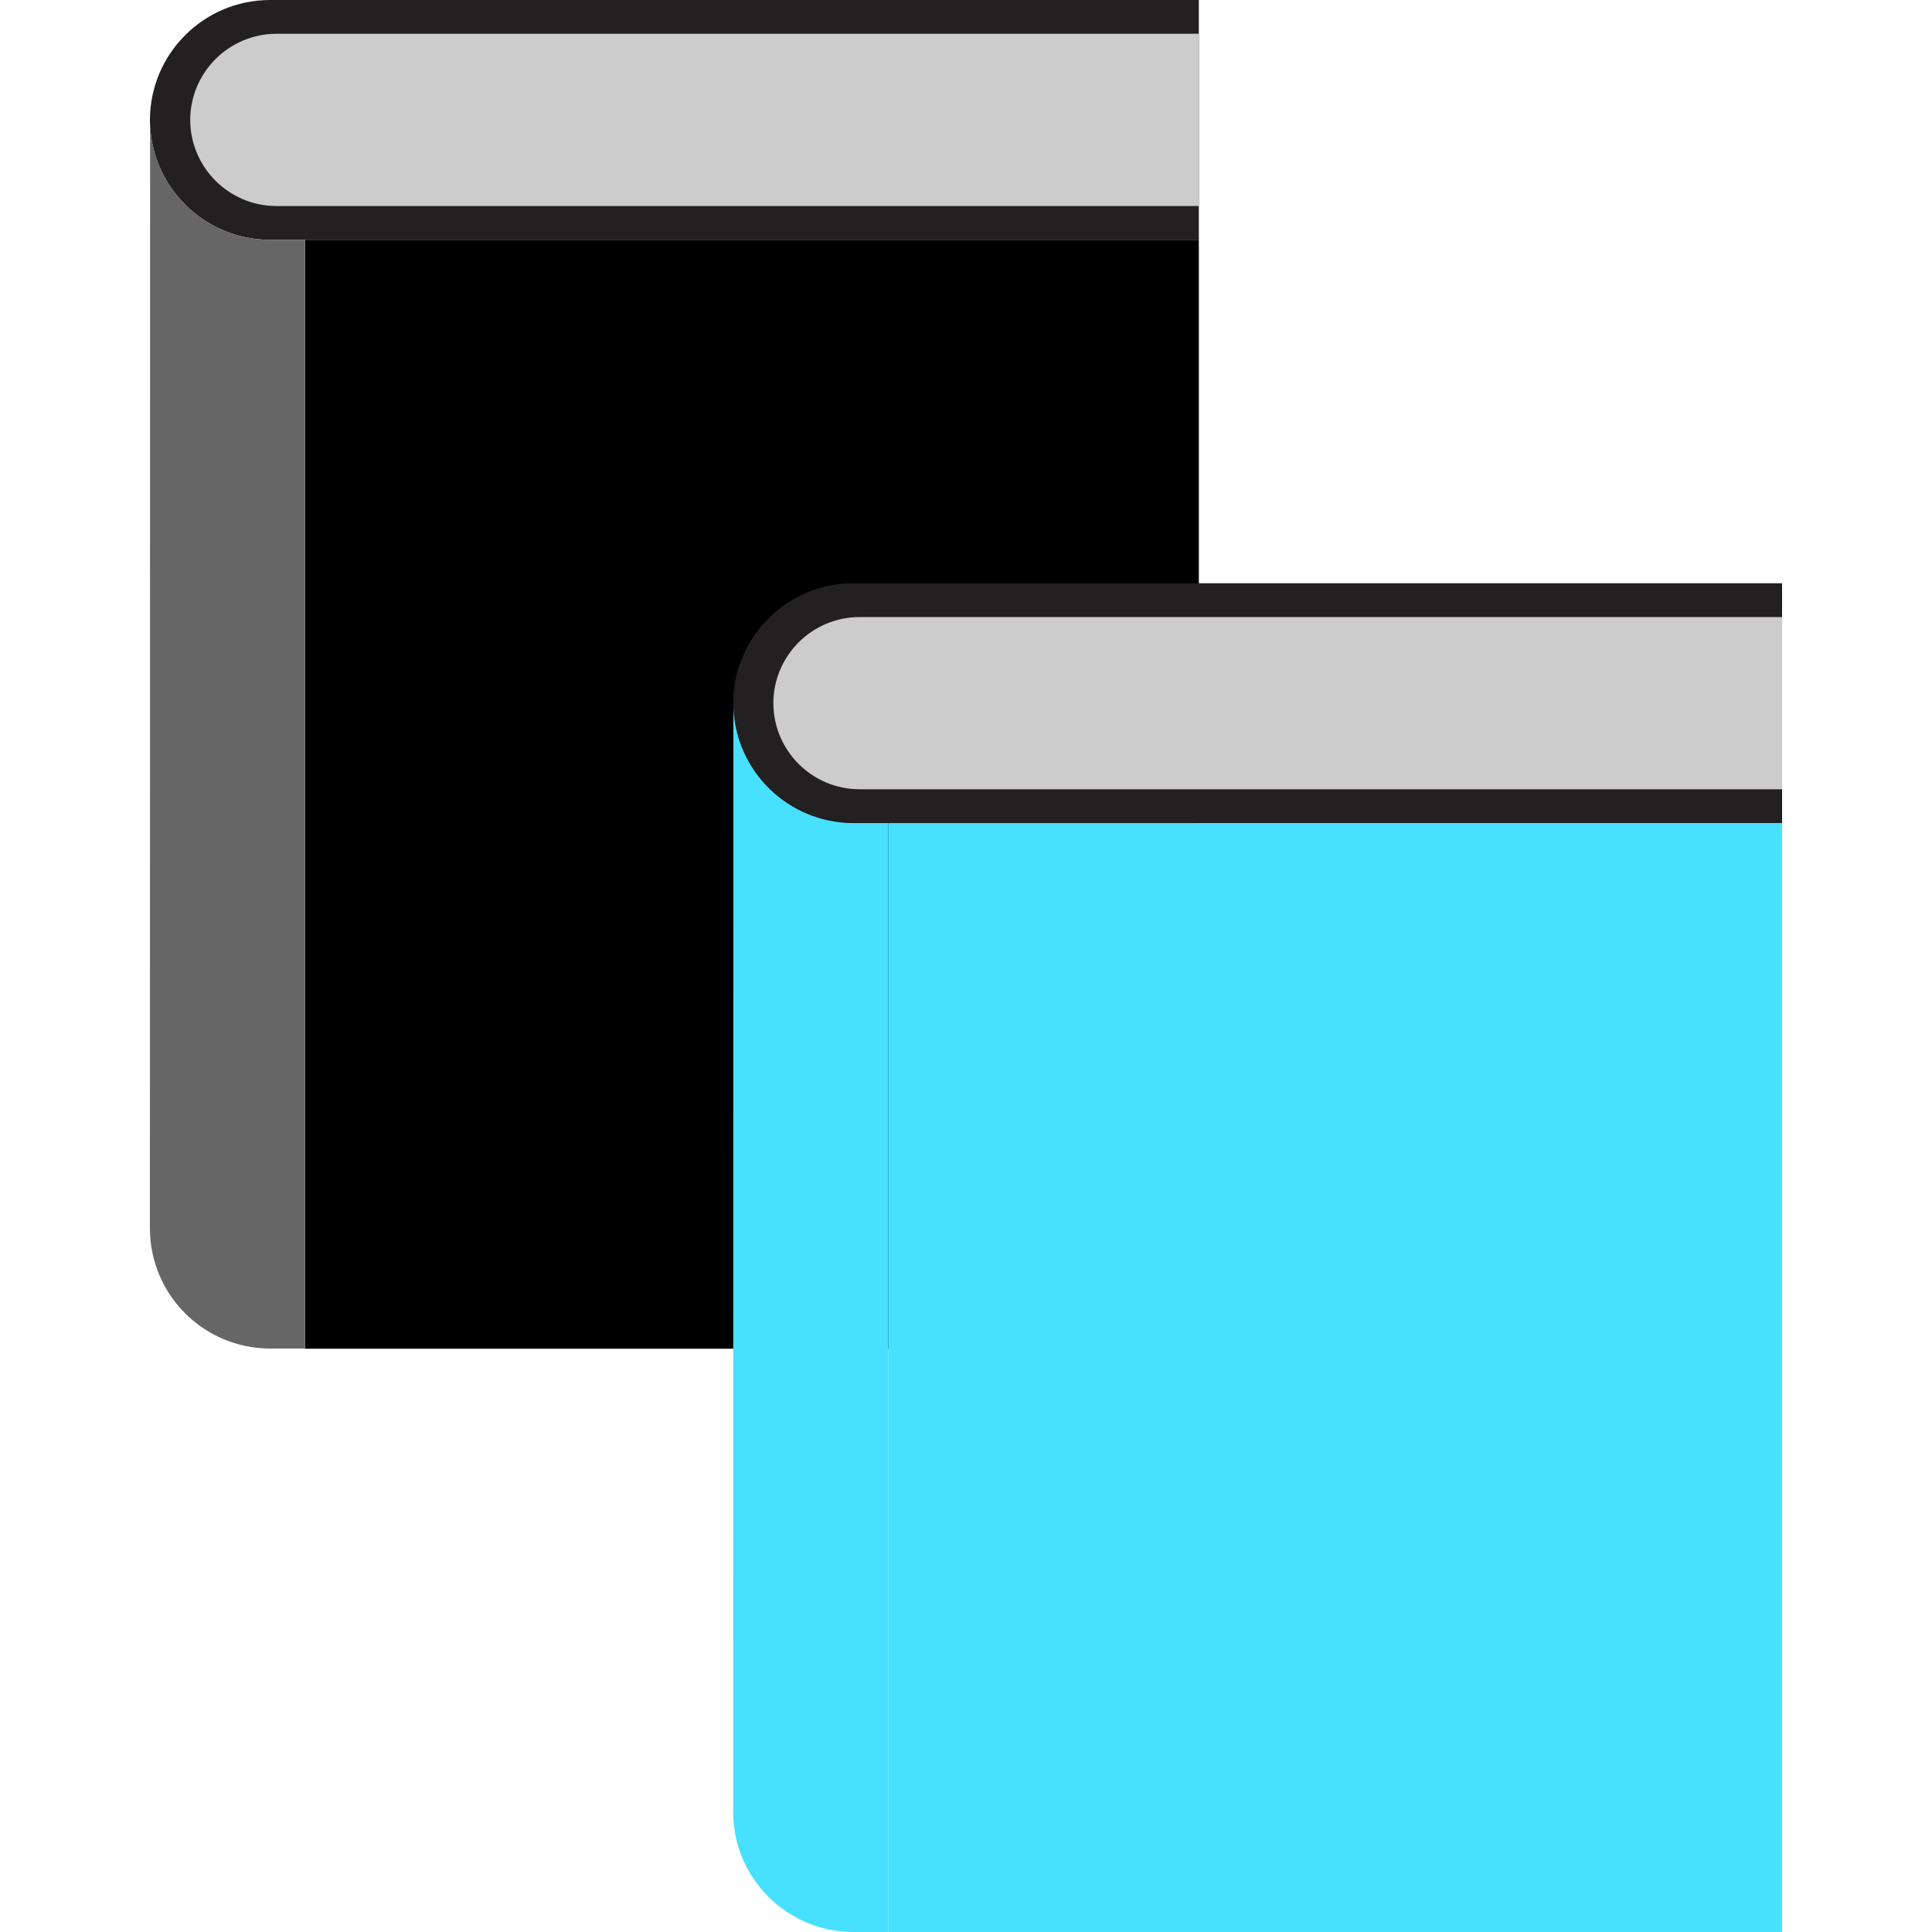
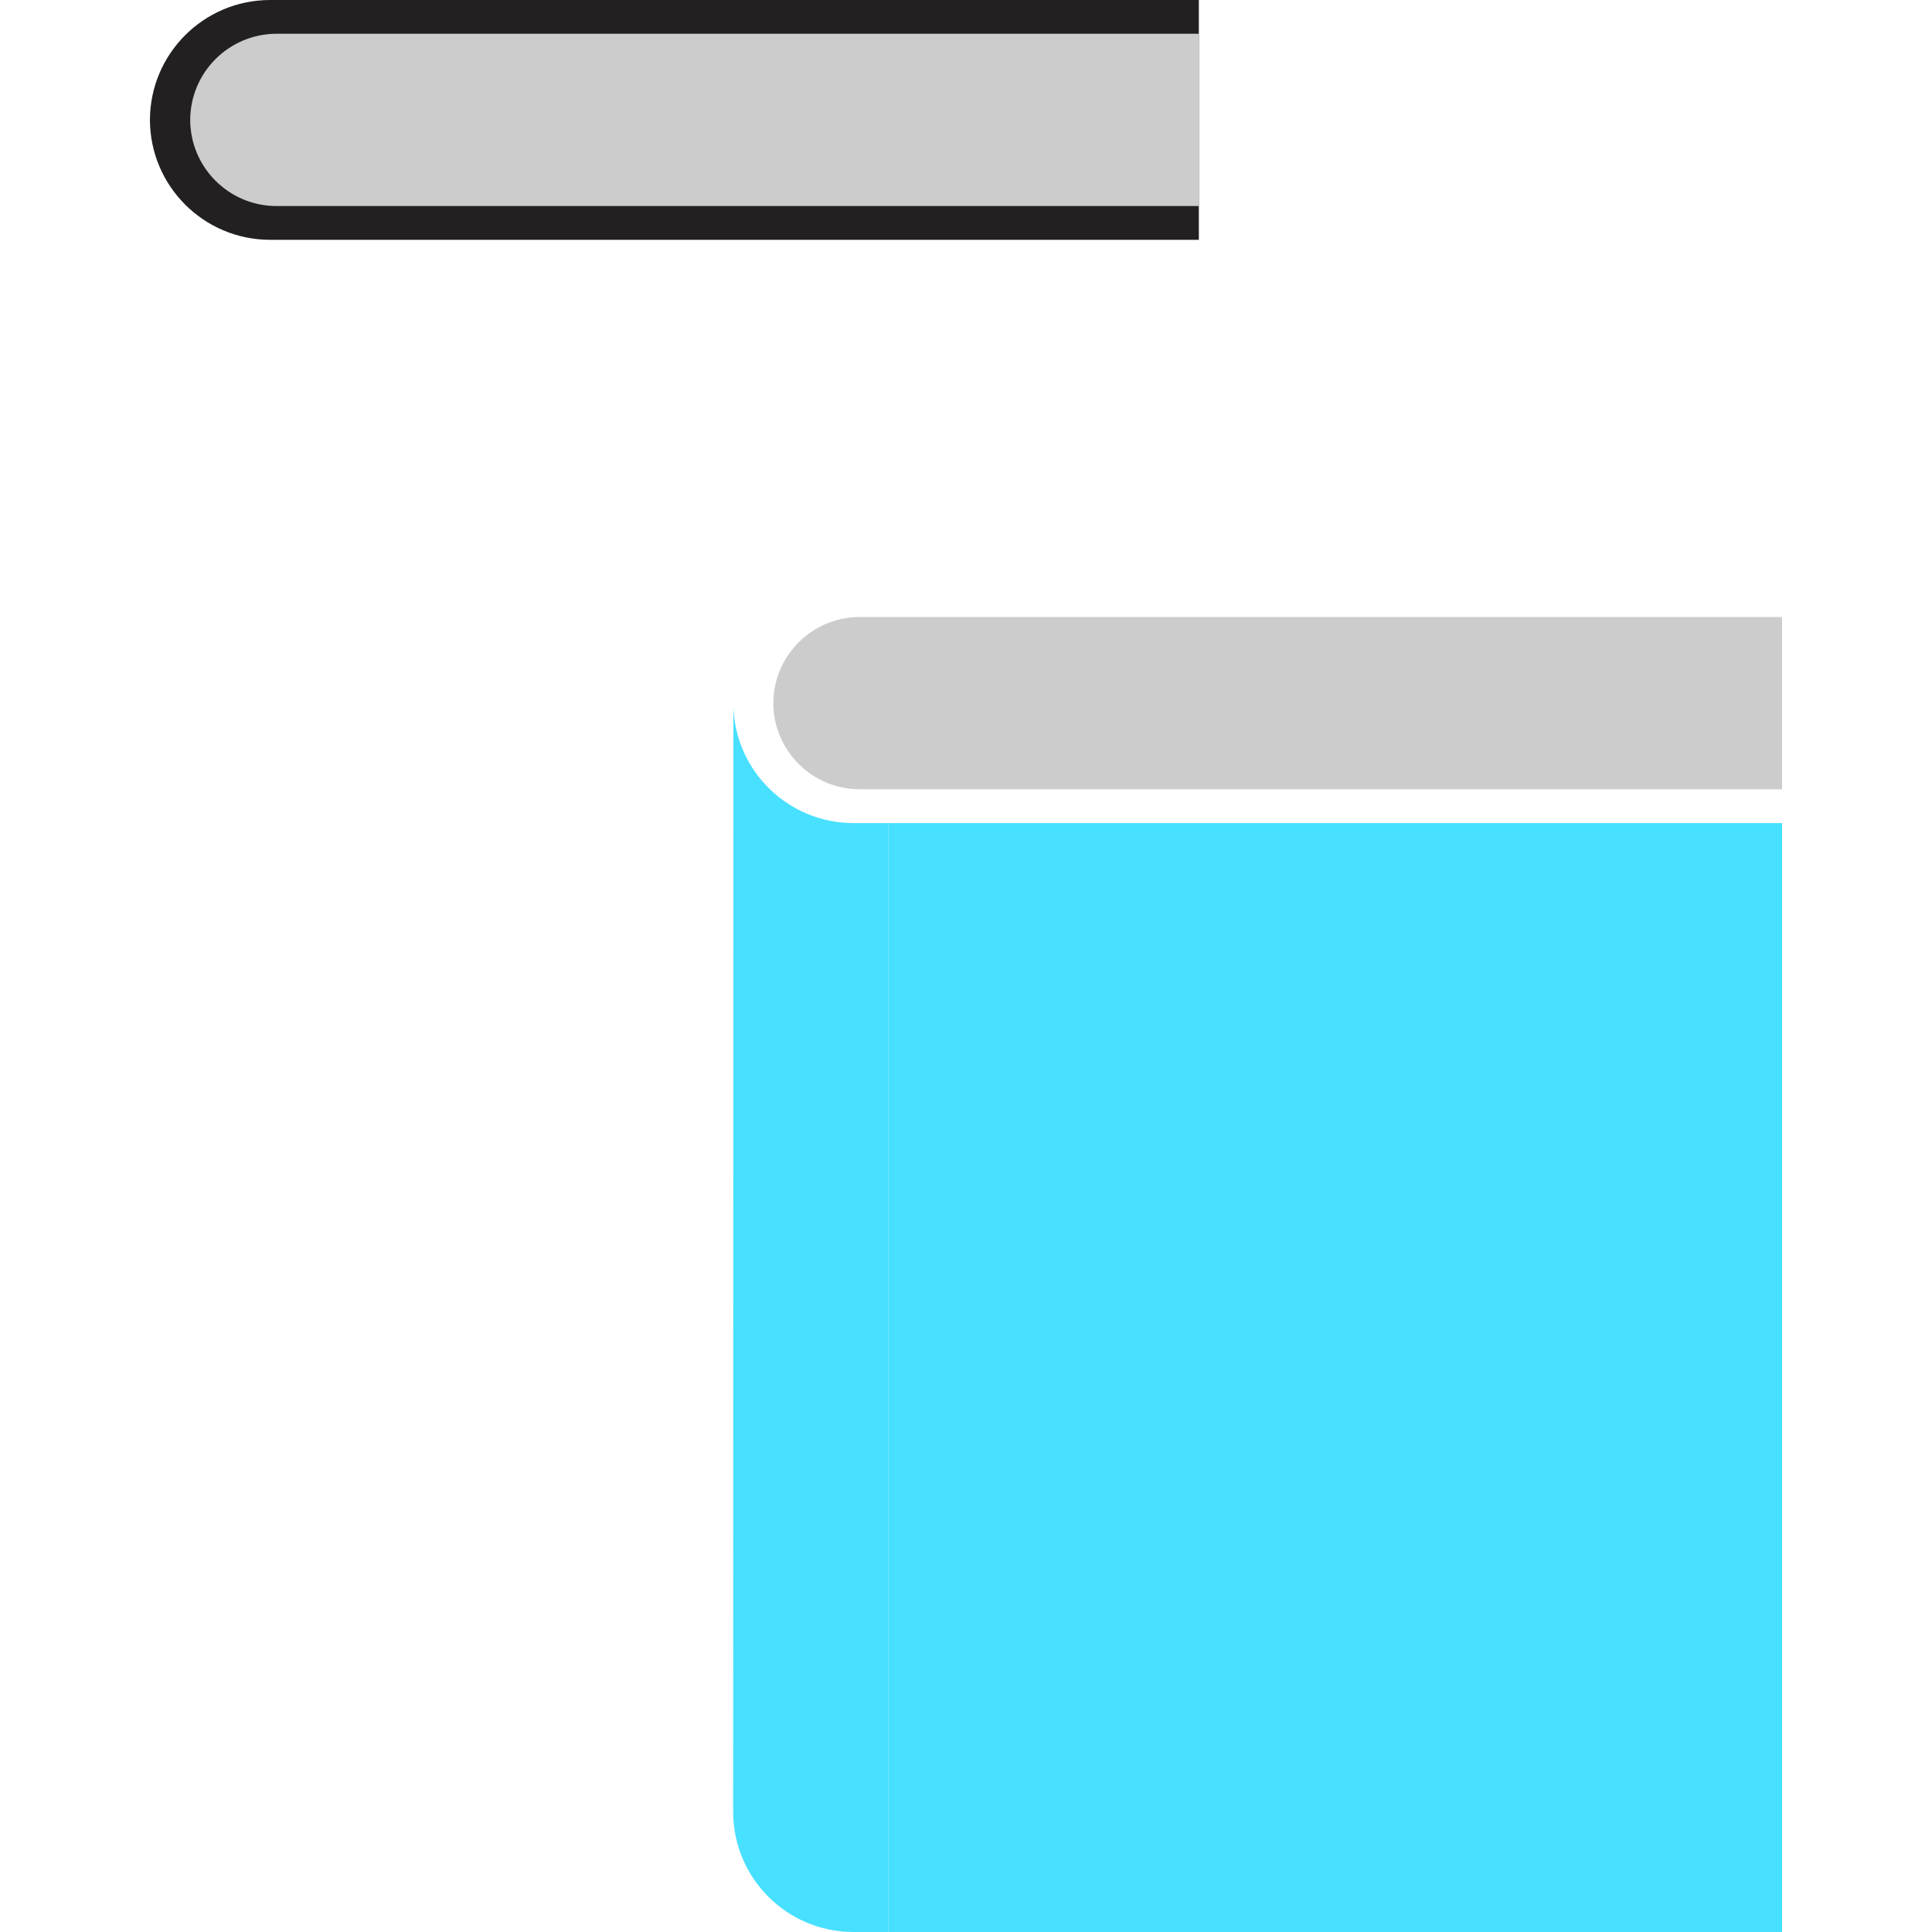
<svg xmlns="http://www.w3.org/2000/svg" width="40" height="40" viewBox="0 0 40 40" fill="none">
  <path d="M24.821 4.965H5.586C4.217 4.961 3.108 3.852 3.104 2.482C3.108 1.113 4.217 0.004 5.586 0H24.821V4.965Z" fill="#222020" />
  <path d="M24.821 4.266H5.719C4.736 4.262 3.941 3.465 3.938 2.483C3.941 1.5 4.736 0.704 5.719 0.699H24.821V4.266Z" fill="#CCCCCC" />
-   <path d="M24.821 4.965H6.313V27.924H24.821V4.965Z" fill="black" />
-   <path d="M5.586 4.965C4.249 4.96 3.154 3.899 3.108 2.562L3.104 25.438C3.108 26.807 4.217 27.916 5.586 27.92H6.312V4.965H5.586Z" fill="#666666" />
-   <path d="M36.896 17.041H17.662C16.293 17.037 15.184 15.928 15.179 14.558C15.184 13.189 16.293 12.08 17.662 12.076H36.896V17.041Z" fill="#222020" />
  <path d="M36.896 16.341H17.794C16.811 16.338 16.014 15.541 16.011 14.558C16.014 13.575 16.811 12.778 17.794 12.775H36.896V16.341Z" fill="#CCCCCC" />
  <path d="M36.896 17.041H18.389V40H36.896V17.041Z" fill="#48E0FF" />
  <path d="M17.662 17.041C16.326 17.036 15.232 15.977 15.184 14.641L15.179 37.516C15.183 38.886 16.292 39.996 17.662 40H18.389V17.041H17.662Z" fill="#48E0FF" />
</svg>